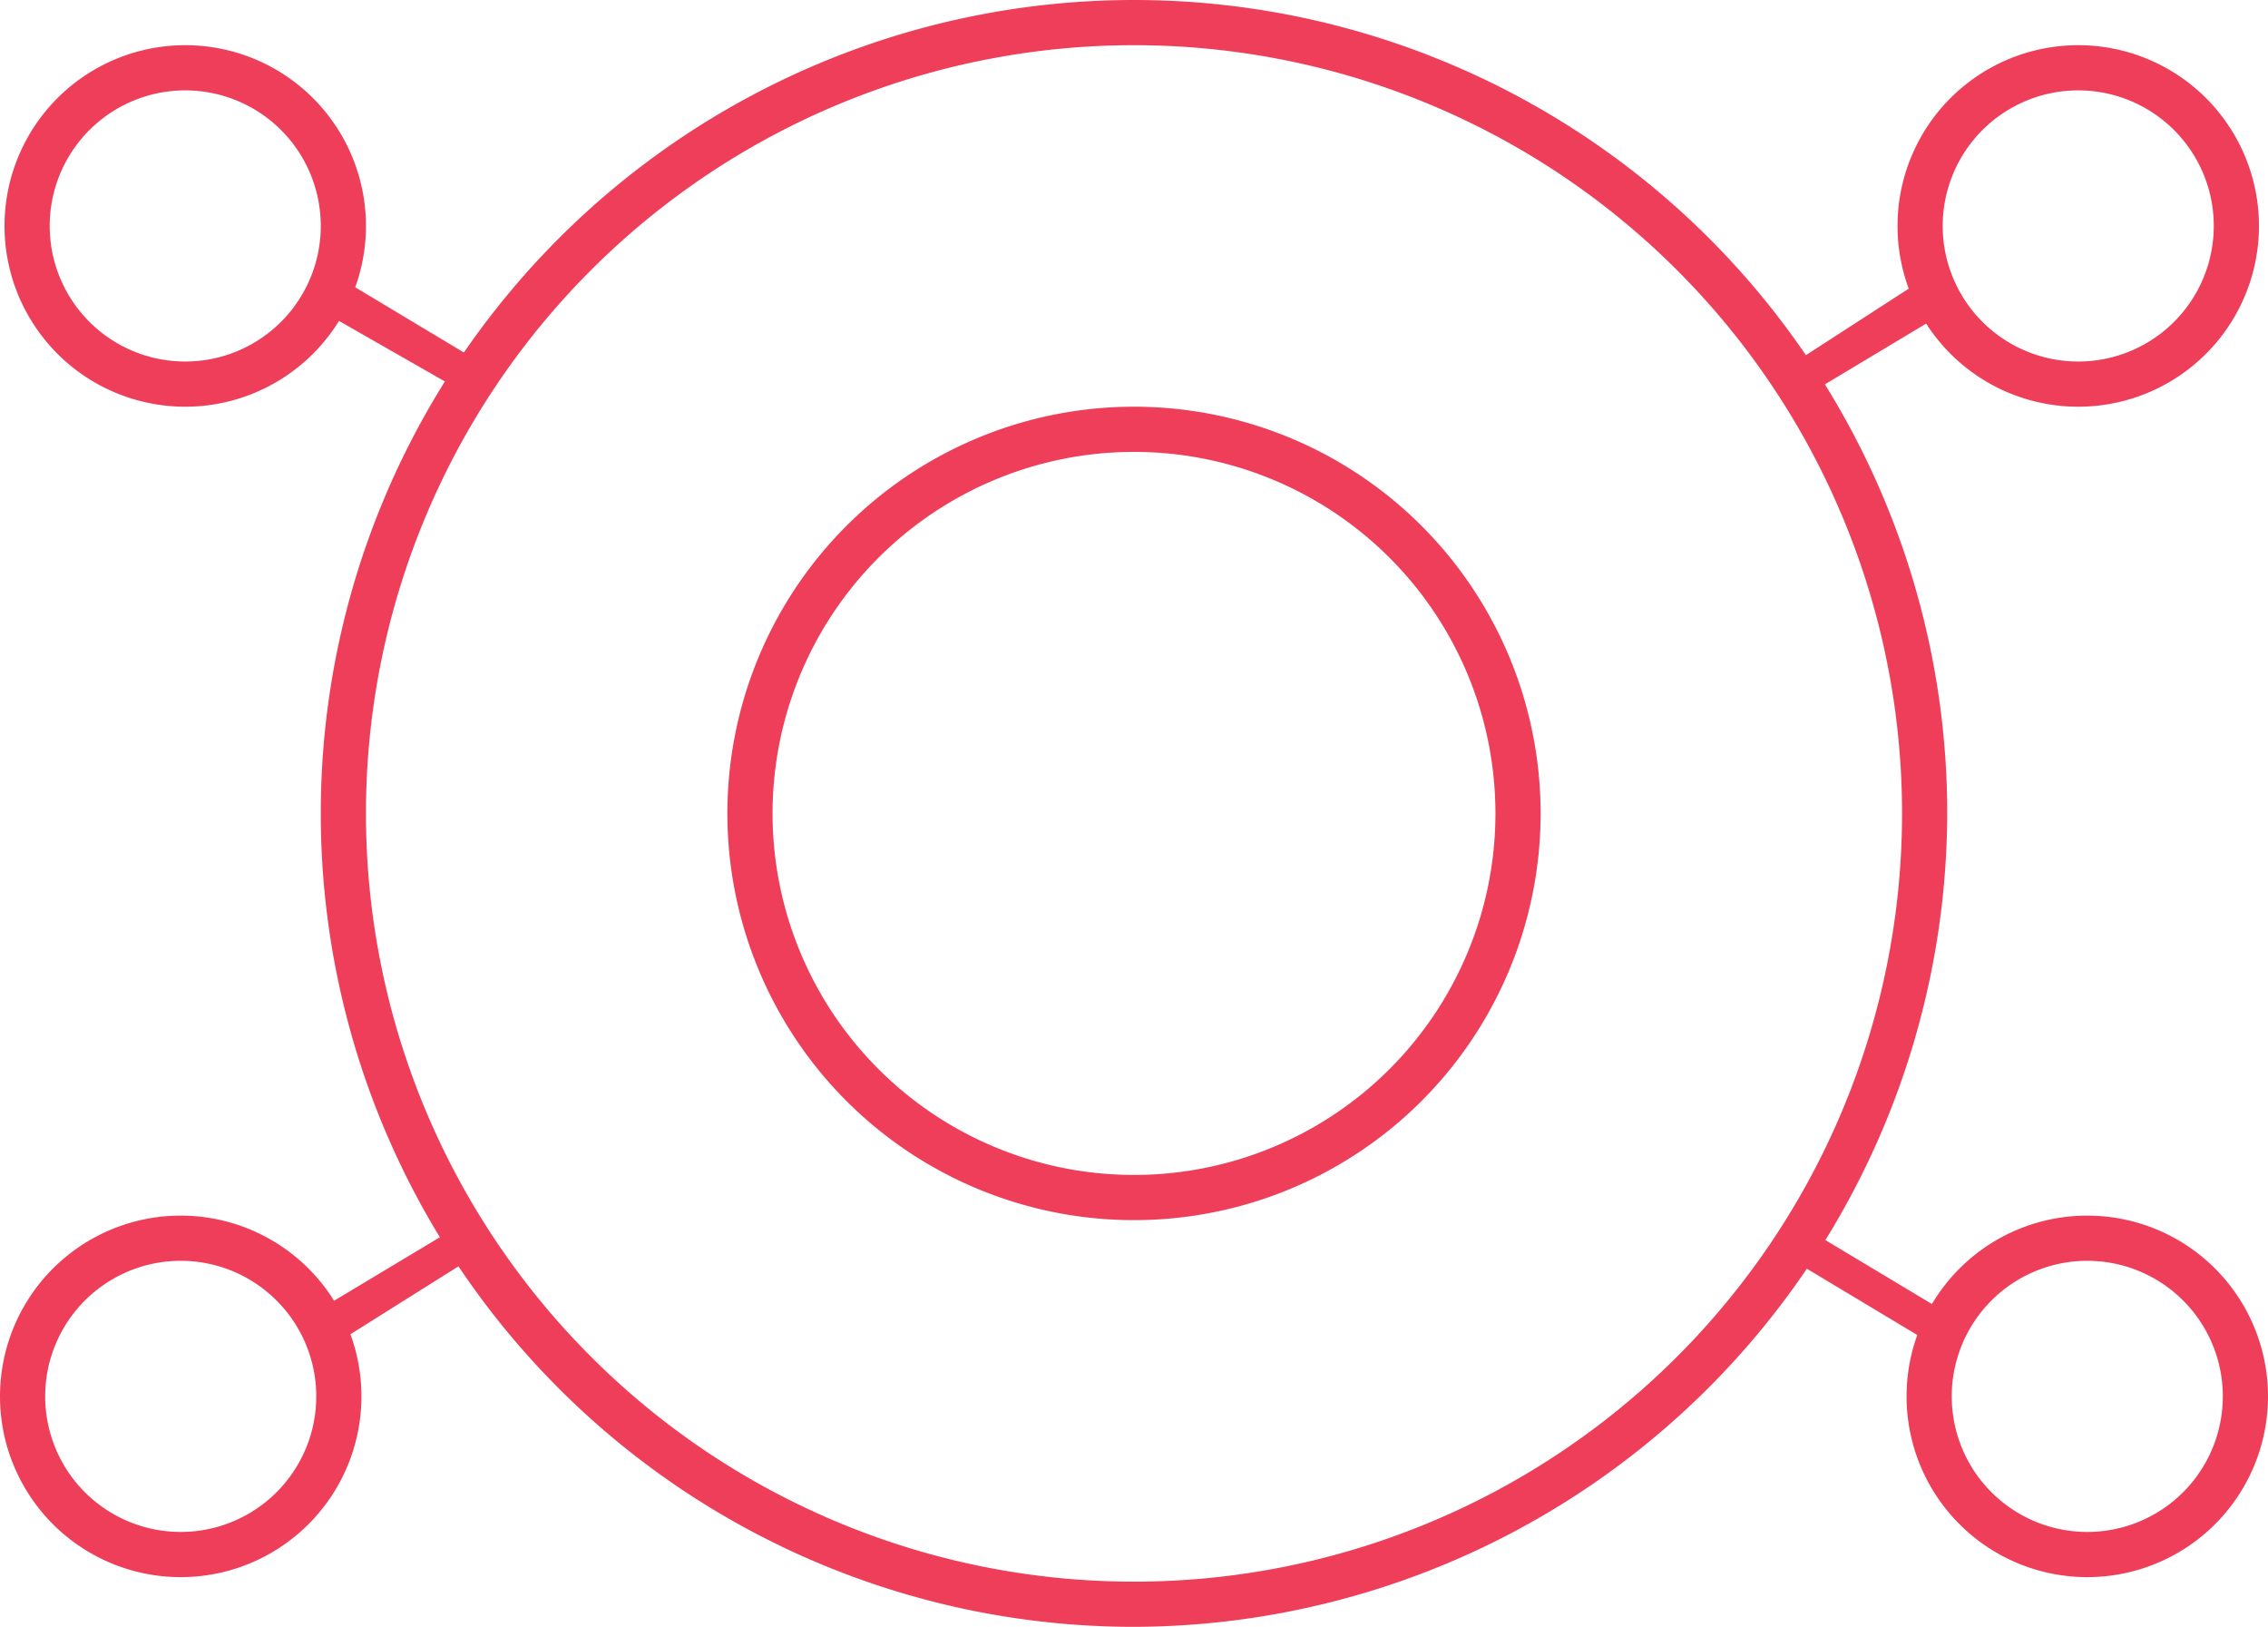
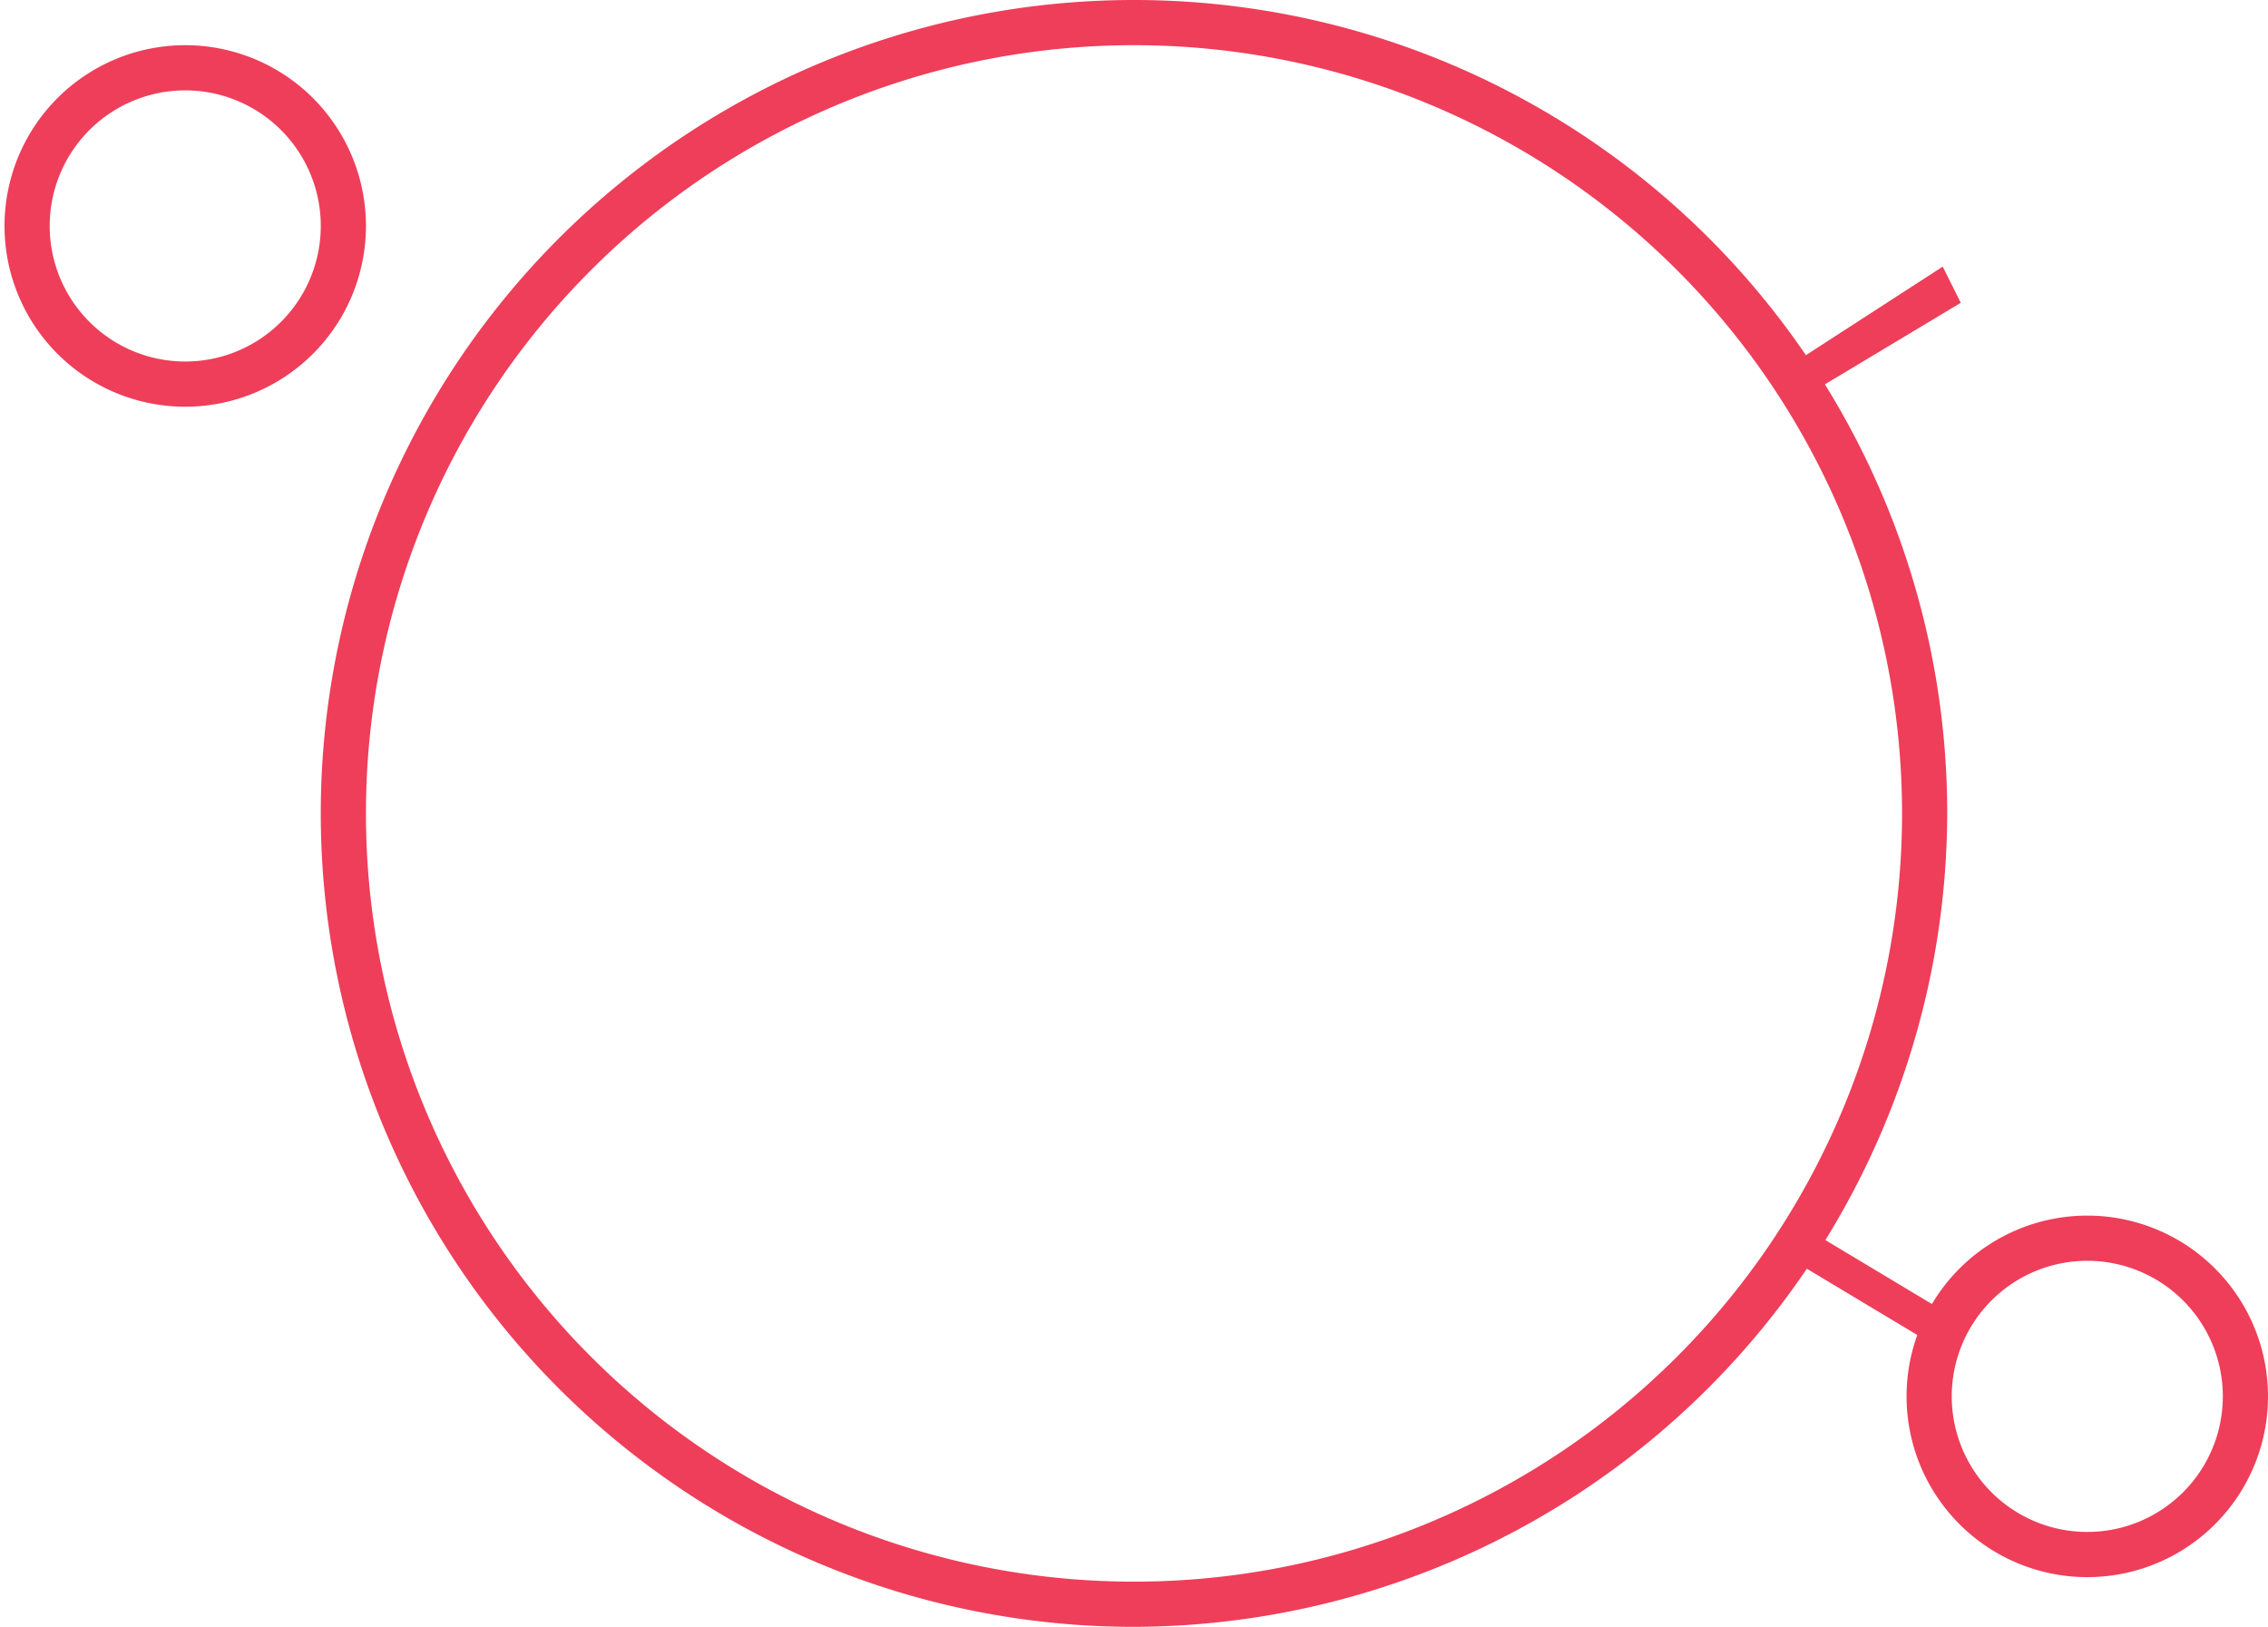
<svg xmlns="http://www.w3.org/2000/svg" version="1.1" x="0px" y="0px" id="backend" viewBox="0 0 50.2 36" style="enable-background:new 0 0 57.3 35;" xml:space="preserve">
  <title>Extra Backend Functionalities</title>
  <g id="Ellipse_6_copy" data-name="Ellipse 6 copy">
    <g style="opacity:0">
      <circle cx="25.1" cy="18" r="17.5" style="fill:#f3f3f3" />
    </g>
    <path d="M25.1,36a18,18,0,1,1,18-18A18.05,18.05,0,0,1,25.1,36Zm0-35a17,17,0,1,0,17,17A17,17,0,0,0,25.1,1Z" style="fill:#ee3e5a" />
  </g>
  <g id="Ellipse_6_copy_2" data-name="Ellipse 6 copy 2">
    <g style="opacity:0">
      <circle cx="25.1" cy="18" r="8.5" style="fill:#f3f3f3" />
    </g>
-     <path d="M25.1,27a9,9,0,1,1,9-9A9,9,0,0,1,25.1,27Zm0-17a8,8,0,1,0,8,8A8,8,0,0,0,25.1,10Z" style="fill:#ee3e5a" />
  </g>
  <g style="opacity:0">
-     <circle cx="4.1" cy="5" r="3.5" style="fill:#174665" />
-   </g>
+     </g>
  <path d="M4.1,9a4,4,0,1,1,4-4A4,4,0,0,1,4.1,9Zm0-7a3,3,0,0,0-3,3,3,3,0,0,0,3,3,3,3,0,0,0,3-3A3,3,0,0,0,4.1,2Z" style="fill:#ee3e5a" />
-   <path d="M7.1,5.9,10.6,8l-.3.7-3.5-2Z" style="fill:#ee3e5a;fill-rule:evenodd" />
  <g style="opacity:0">
    <circle cx="4" cy="30.9" r="3.5" style="fill:#174665" />
  </g>
-   <path d="M4,34.9a4,4,0,1,1,4-4A4,4,0,0,1,4,34.9Zm0-7a3,3,0,0,0,0,6,3,3,0,0,0,0-6Z" style="fill:#ee3e5a" />
-   <path d="M6.7,29.2l3.5-2.1.3.7L7,30Z" style="fill:#ee3e5a;fill-rule:evenodd" />
+   <path d="M6.7,29.2L7,30Z" style="fill:#ee3e5a;fill-rule:evenodd" />
  <g style="opacity:0">
    <circle cx="46" cy="5" r="3.5" style="fill:#174665" />
  </g>
-   <path d="M46,9a4,4,0,1,1,4-4A4,4,0,0,1,46,9Zm0-7a3,3,0,0,0-3,3,3,3,0,0,0,6,0A3,3,0,0,0,46,2Z" style="fill:#ee3e5a" />
  <path d="M43.4,6.7,39.9,8.8l-.3-.7L43,5.9Z" style="fill:#ee3e5a;fill-rule:evenodd" />
  <g style="opacity:0">
    <circle cx="46.2" cy="30.9" r="3.5" style="fill:#174665" />
  </g>
  <path d="M46.2,34.9a4,4,0,1,1,4-4A4,4,0,0,1,46.2,34.9Zm0-7a3,3,0,1,0,3,3A3,3,0,0,0,46.2,27.9Z" style="fill:#ee3e5a" />
  <path d="M43.2,30l-3.5-2.1.3-.7,3.5,2.1Z" style="fill:#ee3e5a;fill-rule:evenodd" />
</svg>